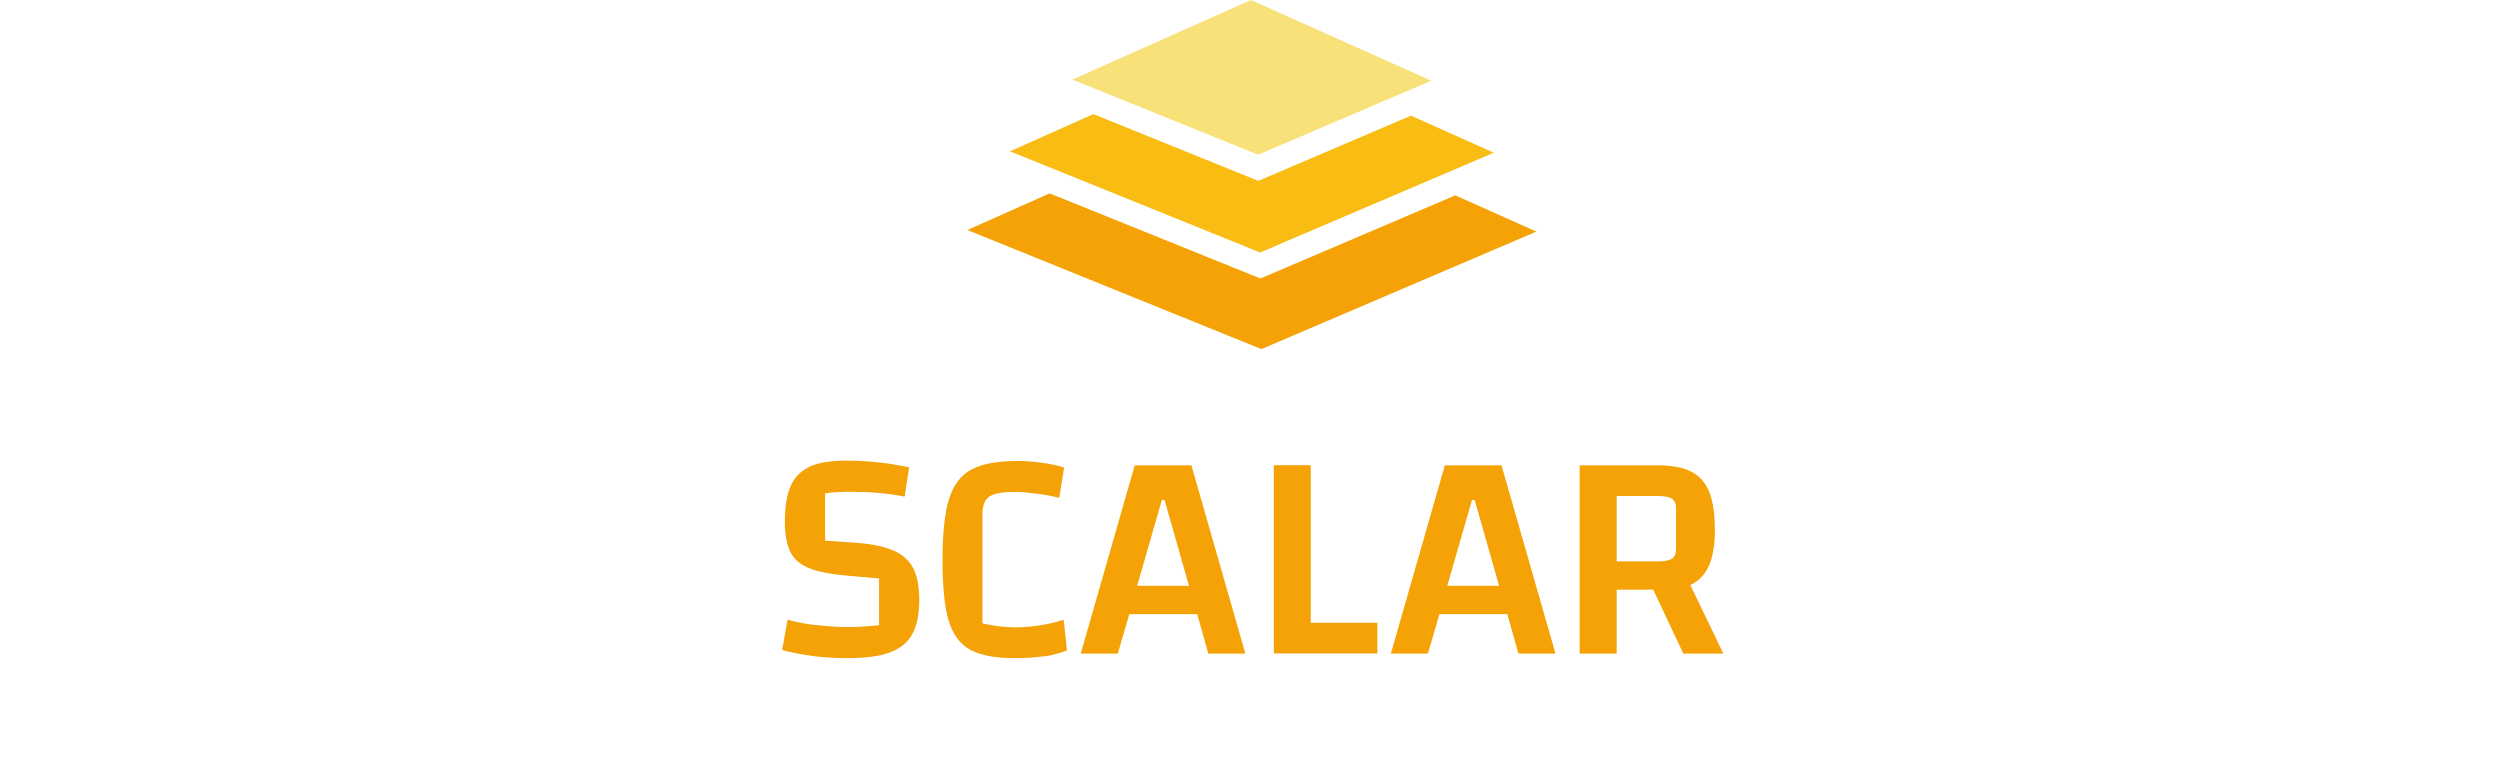
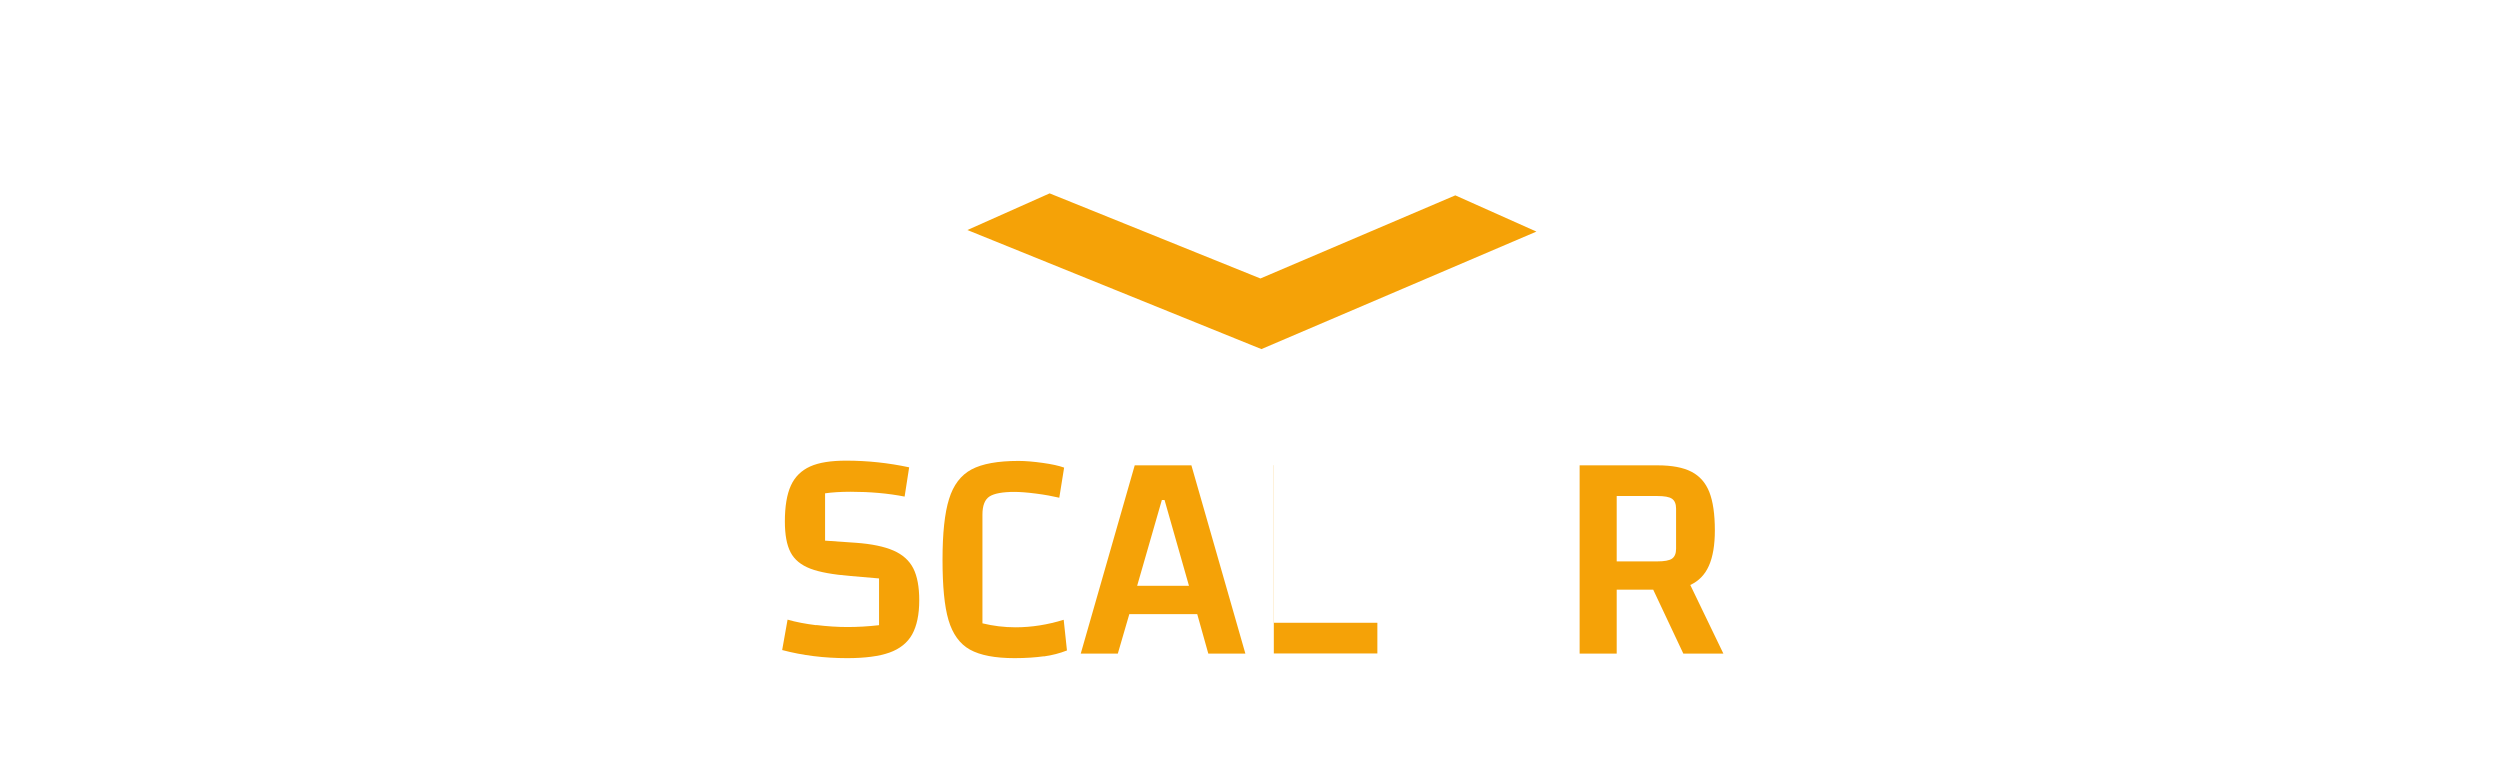
<svg xmlns="http://www.w3.org/2000/svg" width="1234" height="383" viewBox="0 0 1234 383" fill="none">
  <path d="M402.977 308.52C408.236 309.151 413.354 309.502 418.262 309.502C423.17 309.502 428.499 309.221 433.898 308.59V285.516L419.945 284.323C411.251 283.622 404.52 282.43 399.962 280.676C395.405 278.923 392.11 276.258 390.217 272.611C388.323 268.964 387.412 263.914 387.412 257.392C387.412 249.958 388.394 244.066 390.357 239.718C392.32 235.37 395.545 232.214 399.892 230.25C404.239 228.286 410.199 227.374 417.701 227.374C428.218 227.374 438.595 228.497 448.762 230.671L446.518 245.118C438.315 243.505 429.41 242.734 419.875 242.734C414.897 242.734 410.69 243.014 407.254 243.505V266.86L422.399 267.912C430.322 268.473 436.562 269.806 441.049 271.769C445.536 273.733 448.832 276.679 450.795 280.536C452.758 284.393 453.74 289.654 453.74 296.316C453.74 303.33 452.548 308.94 450.234 313.149C447.92 317.286 444.134 320.302 439.016 322.126C433.898 323.949 426.956 324.861 418.192 324.861C406.763 324.861 396.106 323.528 386.08 320.863L388.744 305.855C392.881 307.047 397.649 307.959 402.837 308.59L402.977 308.52Z" fill="#F5A207" />
  <path d="M515.223 323.946C511.157 324.507 506.389 324.858 500.78 324.858C491.174 324.858 483.812 323.455 478.764 320.65C473.716 317.844 470.21 312.935 468.177 306.062C466.143 299.188 465.232 289.229 465.232 276.255C465.232 263.28 466.284 253.18 468.457 246.307C470.561 239.434 474.277 234.525 479.535 231.719C484.794 228.914 492.506 227.511 502.743 227.511C506.249 227.511 510.175 227.862 514.732 228.493C519.29 229.124 522.725 229.896 525.25 230.808L522.866 245.676C519.57 244.905 515.784 244.203 511.437 243.642C507.09 243.081 503.514 242.801 500.71 242.801C494.89 242.801 490.753 243.572 488.44 245.045C486.126 246.518 484.934 249.533 484.934 253.952V307.675C490.122 308.937 495.521 309.638 501.271 309.638C509.193 309.638 517.116 308.376 525.039 305.921L526.652 321.07C523.076 322.473 519.29 323.455 515.223 324.016V323.946Z" fill="#F5A207" />
  <path d="M590.879 303.12H557.435L551.756 322.617H533.456L560.099 229.689H588.075L614.718 322.617H596.418L590.95 303.12H590.879ZM586.883 289.163L574.823 246.802H573.491L561.291 289.163H586.883Z" fill="#F5A207" />
-   <path d="M628.685 229.621H646.985V307.4H679.868V322.549H628.755V229.621H628.685Z" fill="#F5A207" />
-   <path d="M743.952 303.12H710.508L704.829 322.617H686.529L713.172 229.689H741.148L767.791 322.617H749.491L744.023 303.12H743.952ZM739.956 289.163L727.896 246.802H726.564L714.364 289.163H739.956Z" fill="#F5A207" />
+   <path d="M628.685 229.621V307.4H679.868V322.549H628.755V229.621H628.685Z" fill="#F5A207" />
  <path d="M830.887 322.617L816.023 291.057H798.004V322.617H779.704V229.689H818.197C825.208 229.689 830.817 230.741 834.884 232.845C838.95 234.949 841.895 238.246 843.718 242.875C845.541 247.503 846.453 253.816 846.453 261.811C846.453 269.035 845.471 274.856 843.508 279.274C841.545 283.693 838.46 286.849 834.323 288.742L850.659 322.617H830.887ZM798.004 277.1H818.056C821.492 277.1 823.946 276.679 825.278 275.767C826.61 274.856 827.312 273.243 827.312 270.858V251.08C827.312 248.696 826.61 247.083 825.278 246.171C823.946 245.259 821.562 244.838 818.056 244.838H798.004V277.1Z" fill="#F5A207" />
-   <path d="M529.313 39.275L617.447 0L706.491 39.836L621.023 76.376L529.313 39.275Z" fill="#F9E17A" />
-   <path d="M539.69 56.314L498.533 74.689L622.004 124.625L737.341 75.391L696.465 57.086L621.092 89.278L539.69 56.314Z" fill="#F9BC12" />
  <path d="M518.094 95.448L477.498 113.542L622.634 172.315L758.375 114.314L718.34 96.43L622.143 137.458L518.094 95.448Z" fill="#F5A207" />
</svg>